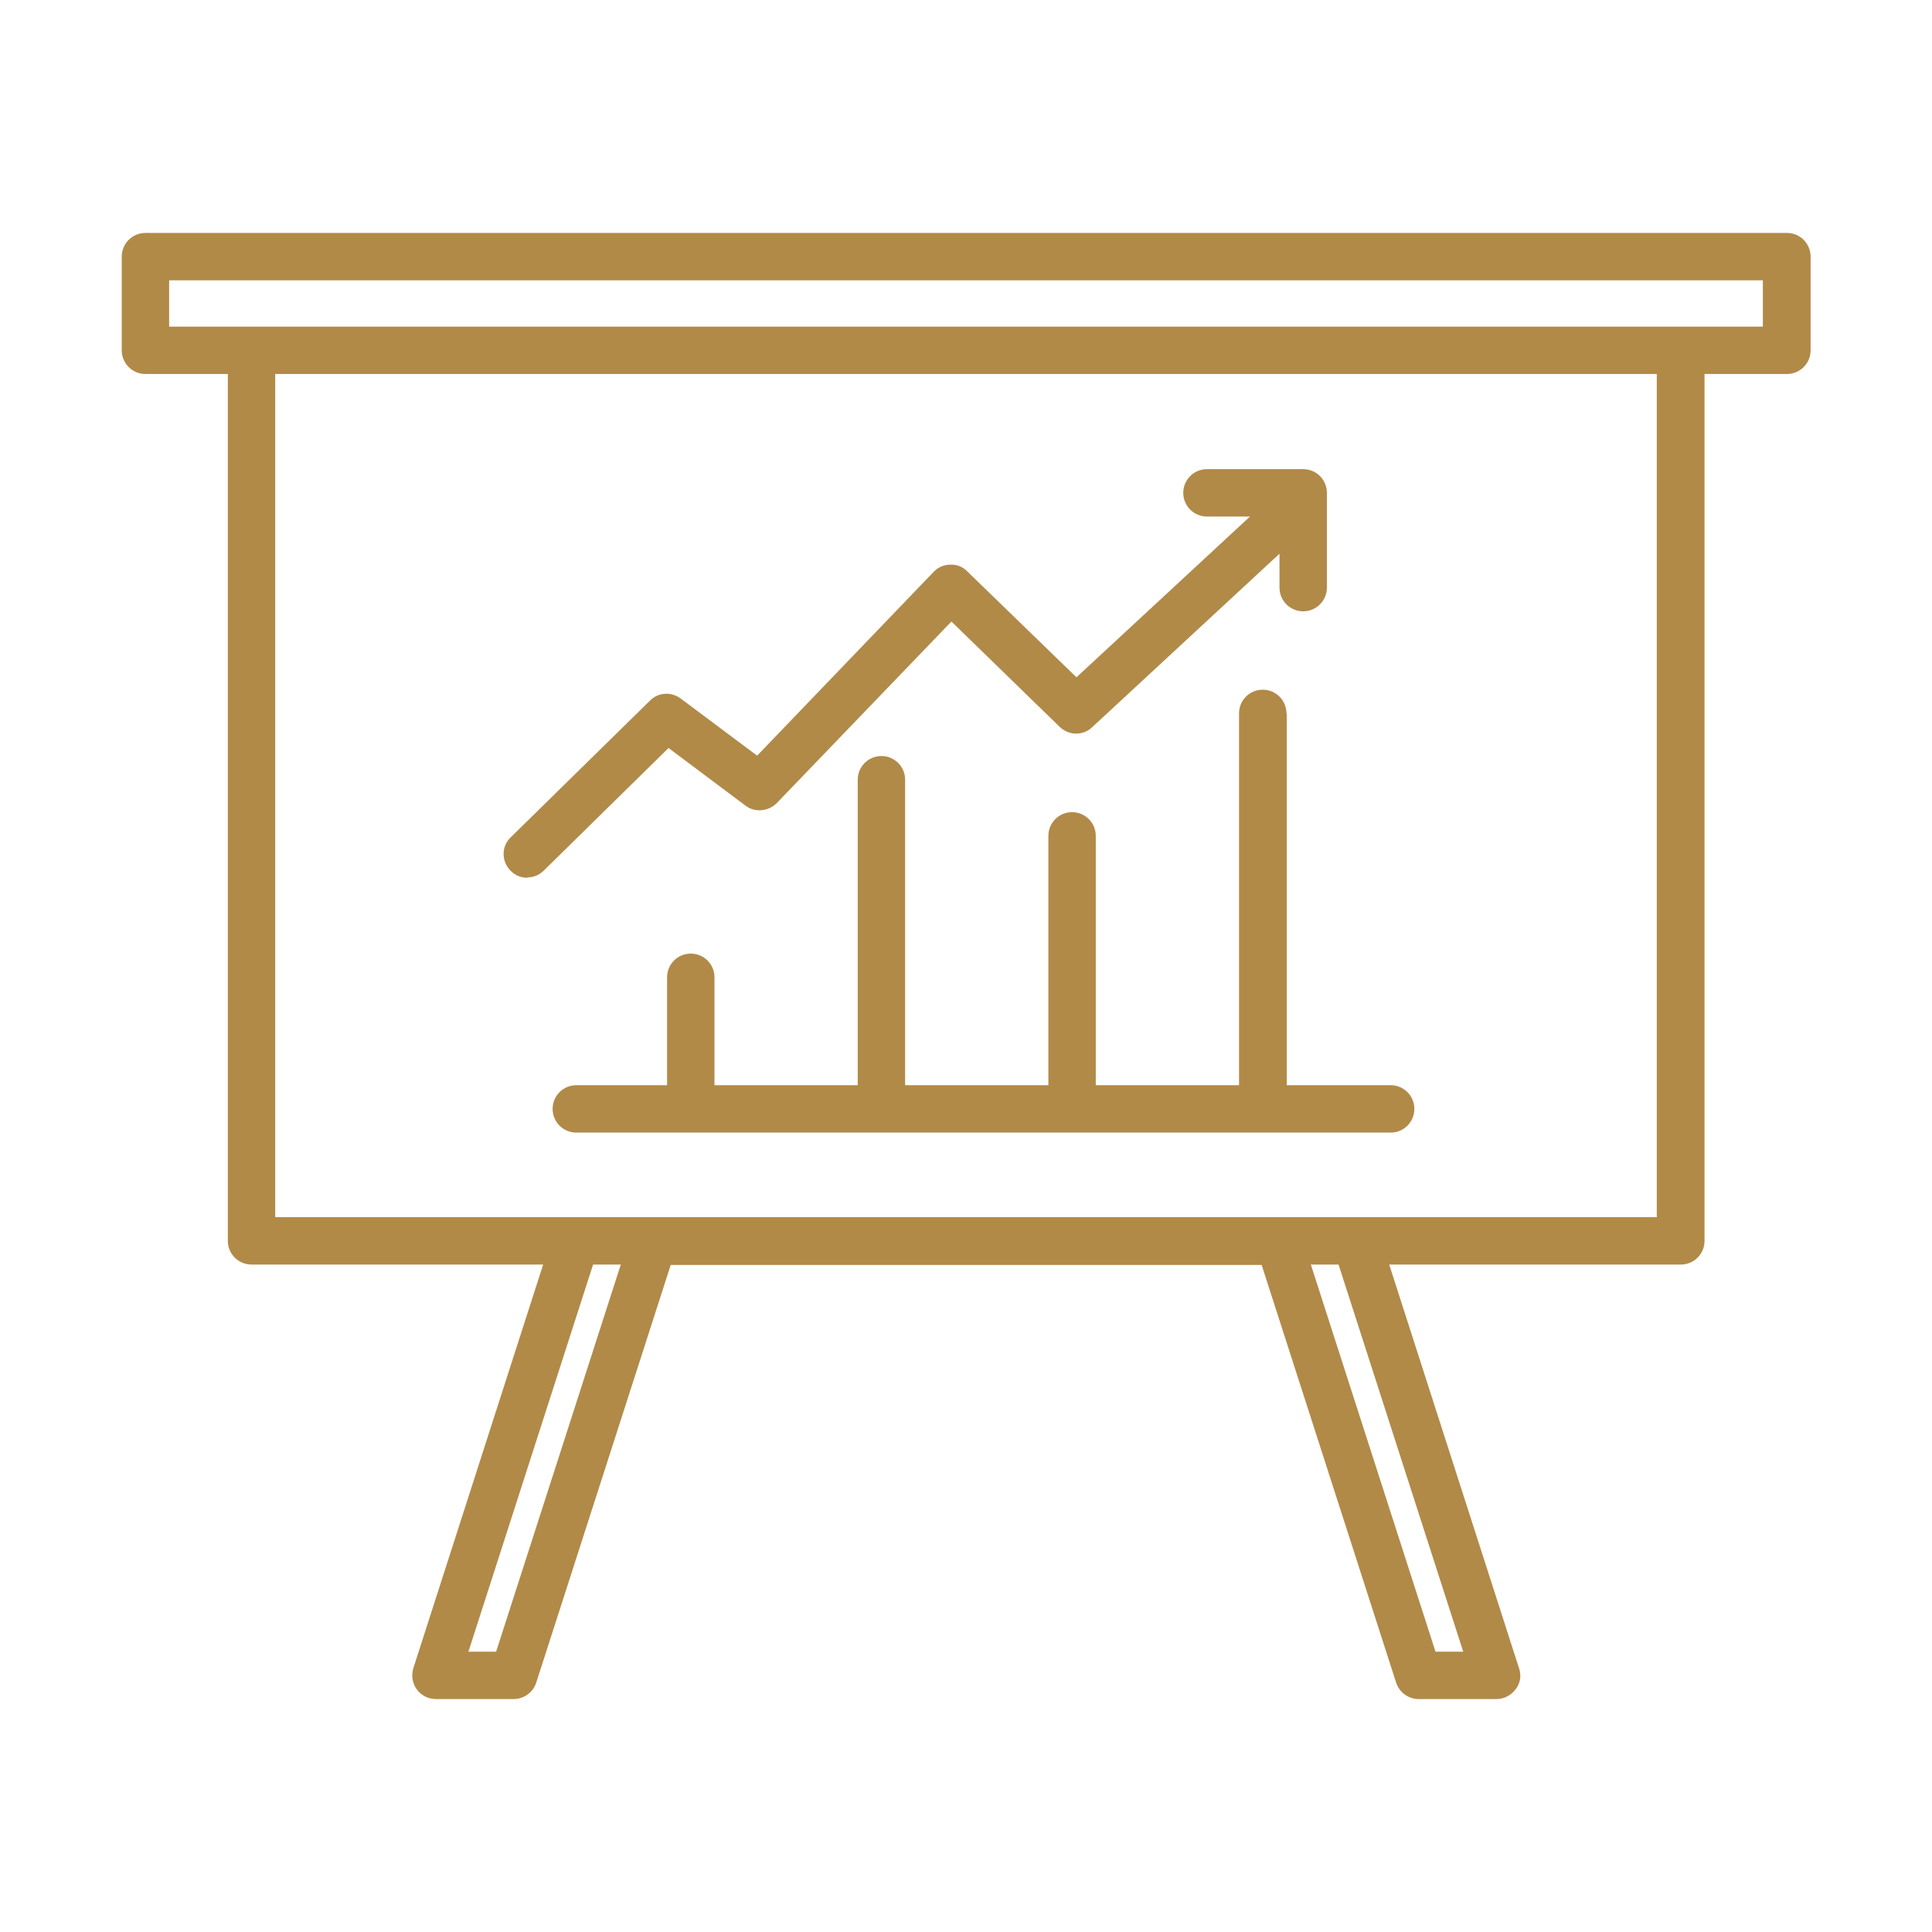
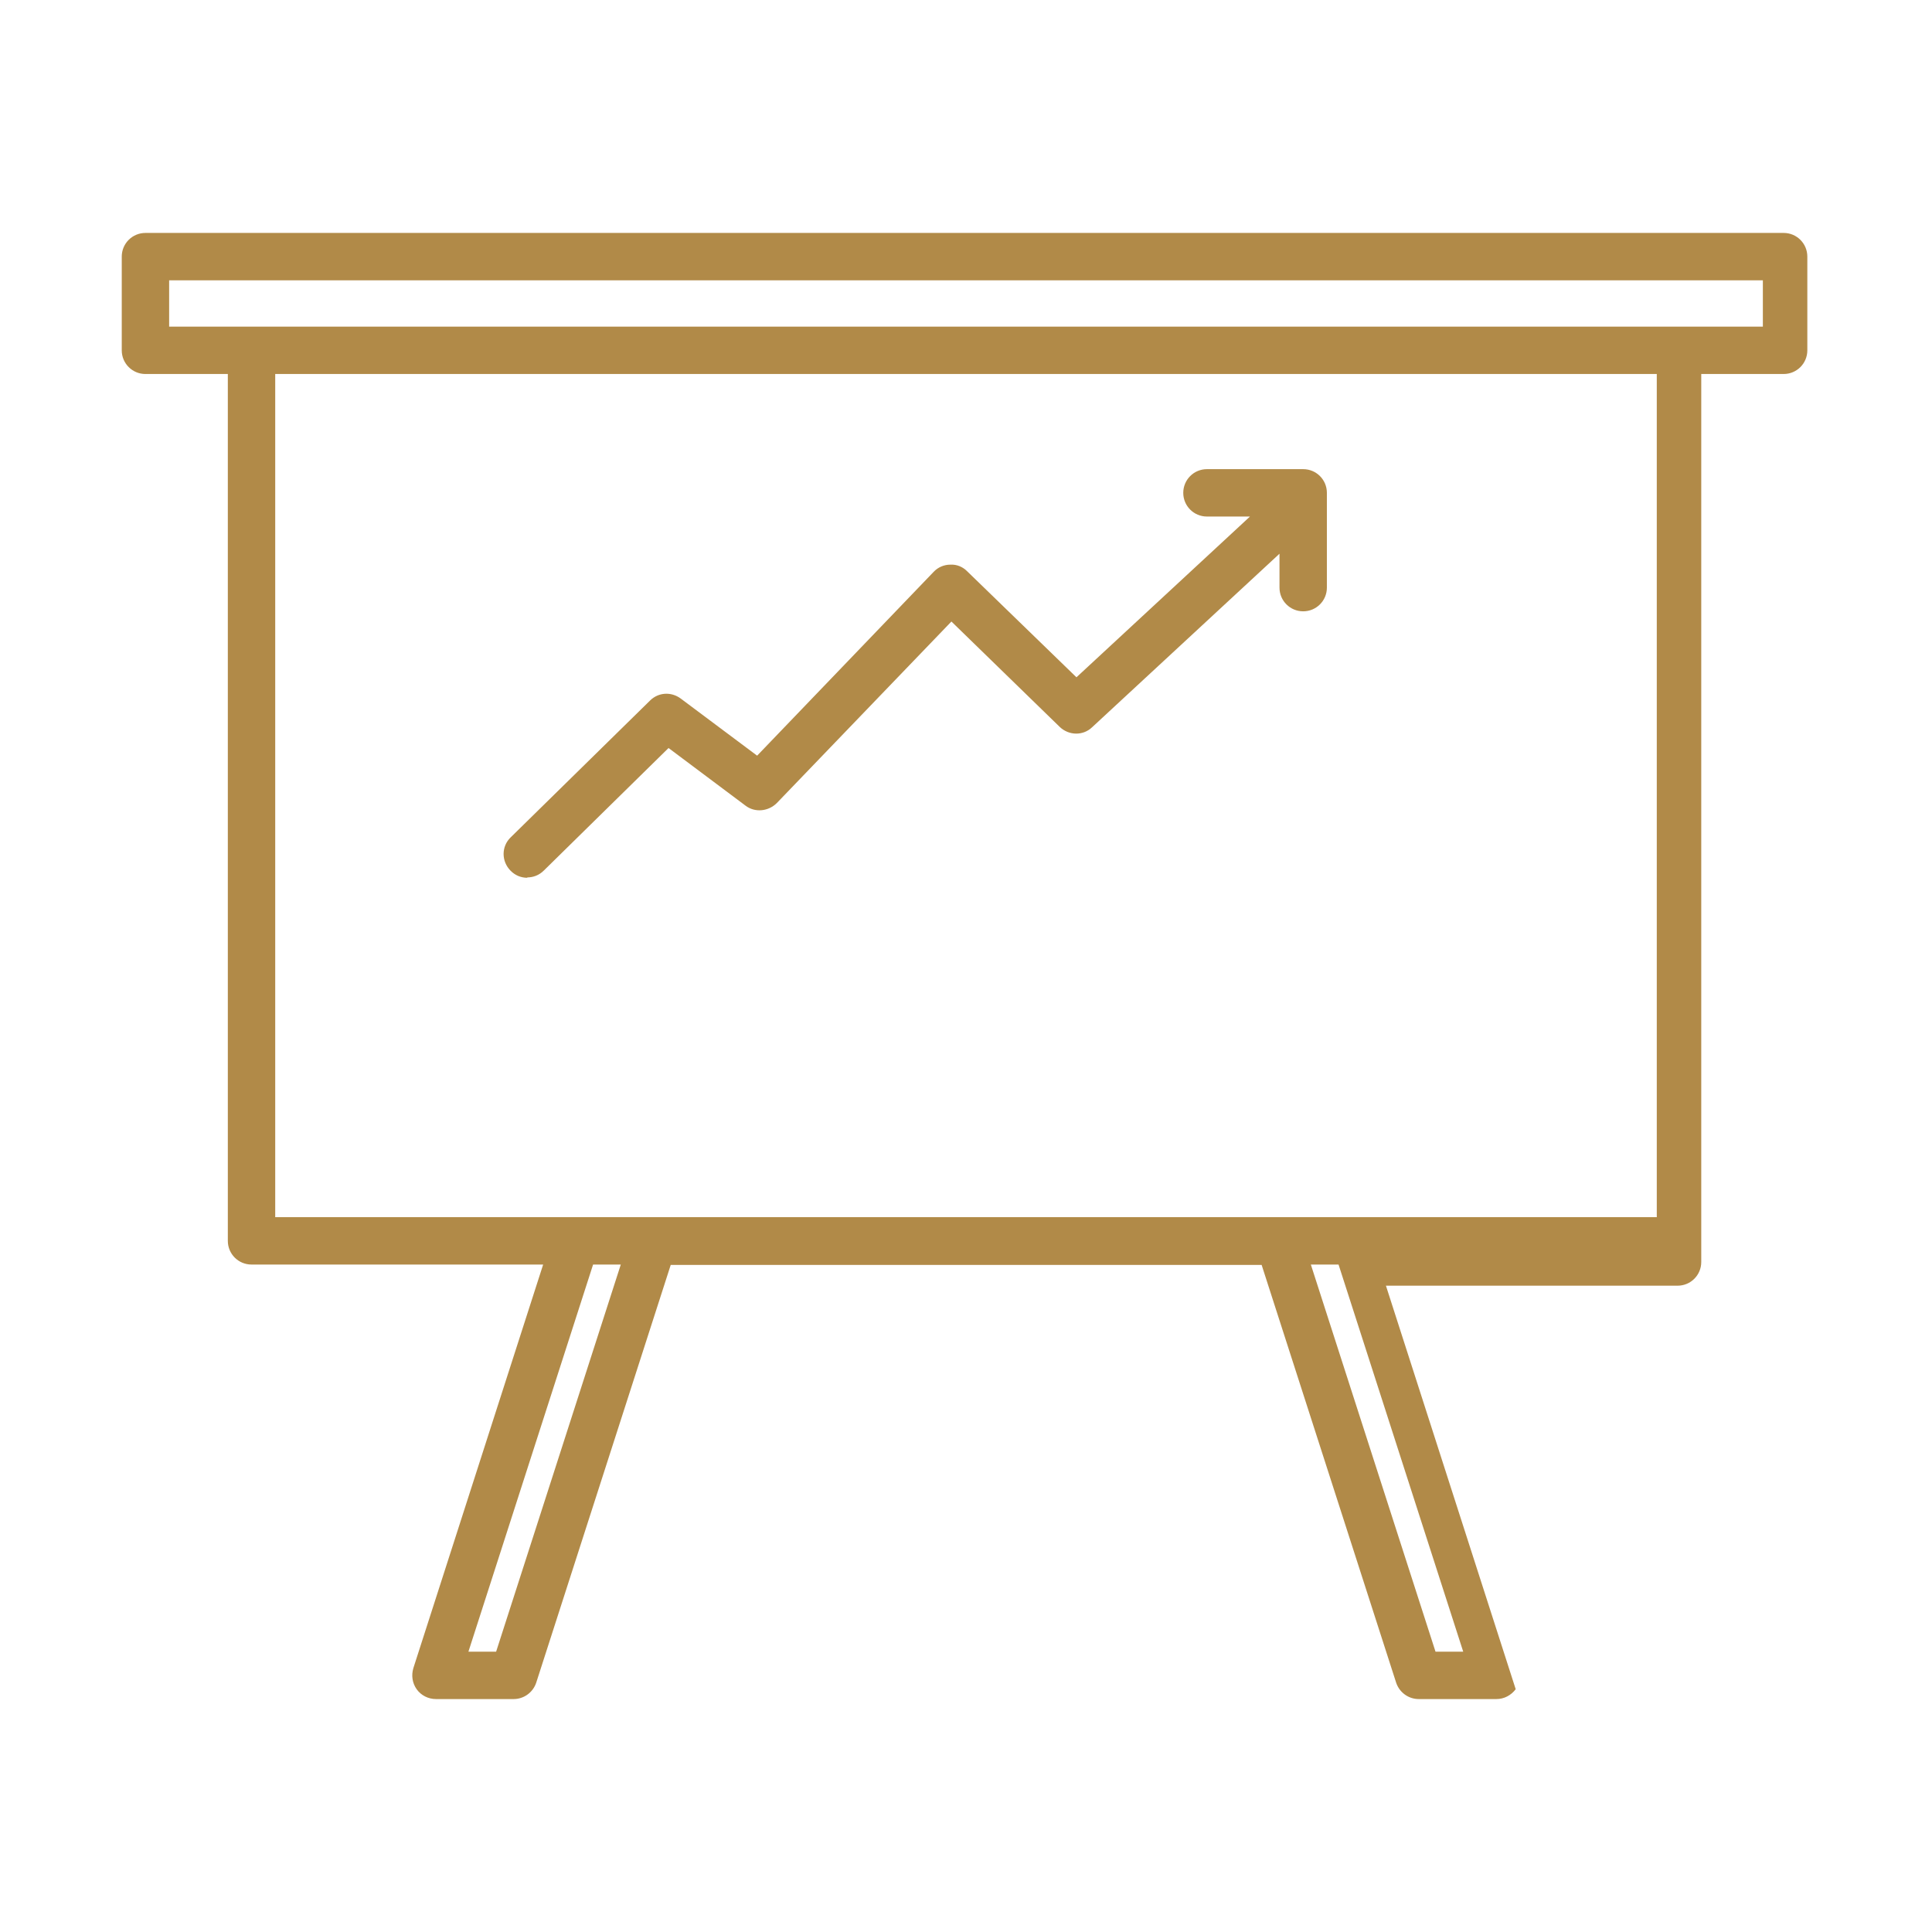
<svg xmlns="http://www.w3.org/2000/svg" id="_圖層_1" viewBox="0 0 53 53">
  <defs>
    <style>.cls-1{fill:#b18a48;}</style>
  </defs>
-   <path class="cls-1" d="M49.01,6.39H3.99c-.36,0-.65,.29-.65,.65v2.57c0,.36,.29,.65,.65,.65h2.26v23.78c0,.36,.29,.65,.65,.65H14.9l-3.56,11.07c-.06,.2-.03,.41,.09,.58s.32,.27,.53,.27h2.13c.28,0,.53-.18,.62-.45l3.69-11.46h16.21l3.69,11.46c.09,.27,.34,.45,.62,.45h2.13c.21,0,.4-.1,.53-.27s.16-.38,.09-.58l-3.56-11.07h8c.36,0,.65-.29,.65-.65V10.26h2.26c.36,0,.65-.29,.65-.65v-2.57c0-.36-.29-.65-.65-.65ZM13.61,45.31h-.76l3.42-10.62h.76l-3.42,10.62Zm26.53,0h-.76l-3.42-10.62h.76l3.42,10.62Zm5.3-11.92H7.55V10.26H45.45v23.13Zm2.91-24.43H4.64v-1.27H48.36v1.27Z" />
-   <path class="cls-1" d="M35.29,19.57c0-.36-.29-.65-.65-.65s-.65,.29-.65,.65v10.2h-3.93v-6.84c0-.36-.29-.65-.65-.65s-.65,.29-.65,.65v6.84h-3.93v-8.38c0-.36-.29-.65-.65-.65s-.65,.29-.65,.65v8.38h-3.93v-2.96c0-.36-.29-.65-.65-.65s-.65,.29-.65,.65v2.96h-2.49c-.36,0-.65,.29-.65,.65s.29,.65,.65,.65h22.34c.36,0,.65-.29,.65-.65s-.29-.65-.65-.65h-2.85v-10.2Z" />
+   <path class="cls-1" d="M49.01,6.39H3.99c-.36,0-.65,.29-.65,.65v2.57c0,.36,.29,.65,.65,.65h2.26v23.78c0,.36,.29,.65,.65,.65H14.9l-3.56,11.07c-.06,.2-.03,.41,.09,.58s.32,.27,.53,.27h2.13c.28,0,.53-.18,.62-.45l3.69-11.46h16.21l3.69,11.46c.09,.27,.34,.45,.62,.45h2.13c.21,0,.4-.1,.53-.27l-3.56-11.07h8c.36,0,.65-.29,.65-.65V10.26h2.26c.36,0,.65-.29,.65-.65v-2.57c0-.36-.29-.65-.65-.65ZM13.61,45.31h-.76l3.42-10.62h.76l-3.42,10.62Zm26.53,0h-.76l-3.42-10.62h.76l3.42,10.62Zm5.3-11.92H7.55V10.26H45.45v23.13Zm2.91-24.43H4.64v-1.27H48.36v1.27Z" />
  <path class="cls-1" d="M14.46,24.07c.17,0,.33-.06,.46-.19l3.42-3.36,2.11,1.58c.26,.2,.63,.16,.86-.07l4.79-4.98,2.97,2.89c.25,.24,.64,.25,.89,.01l5.14-4.76v.93c0,.36,.29,.65,.65,.65s.65-.29,.65-.65v-2.6c0-.36-.29-.65-.65-.65h-2.64c-.36,0-.65,.29-.65,.65s.29,.65,.65,.65h1.18l-4.76,4.41-3-2.91c-.12-.12-.28-.19-.46-.18-.17,0-.34,.07-.46,.2l-4.84,5.04-2.1-1.57c-.26-.19-.61-.17-.84,.06l-3.82,3.75c-.26,.25-.26,.66,0,.92,.13,.13,.29,.19,.46,.19Z" />
</svg>